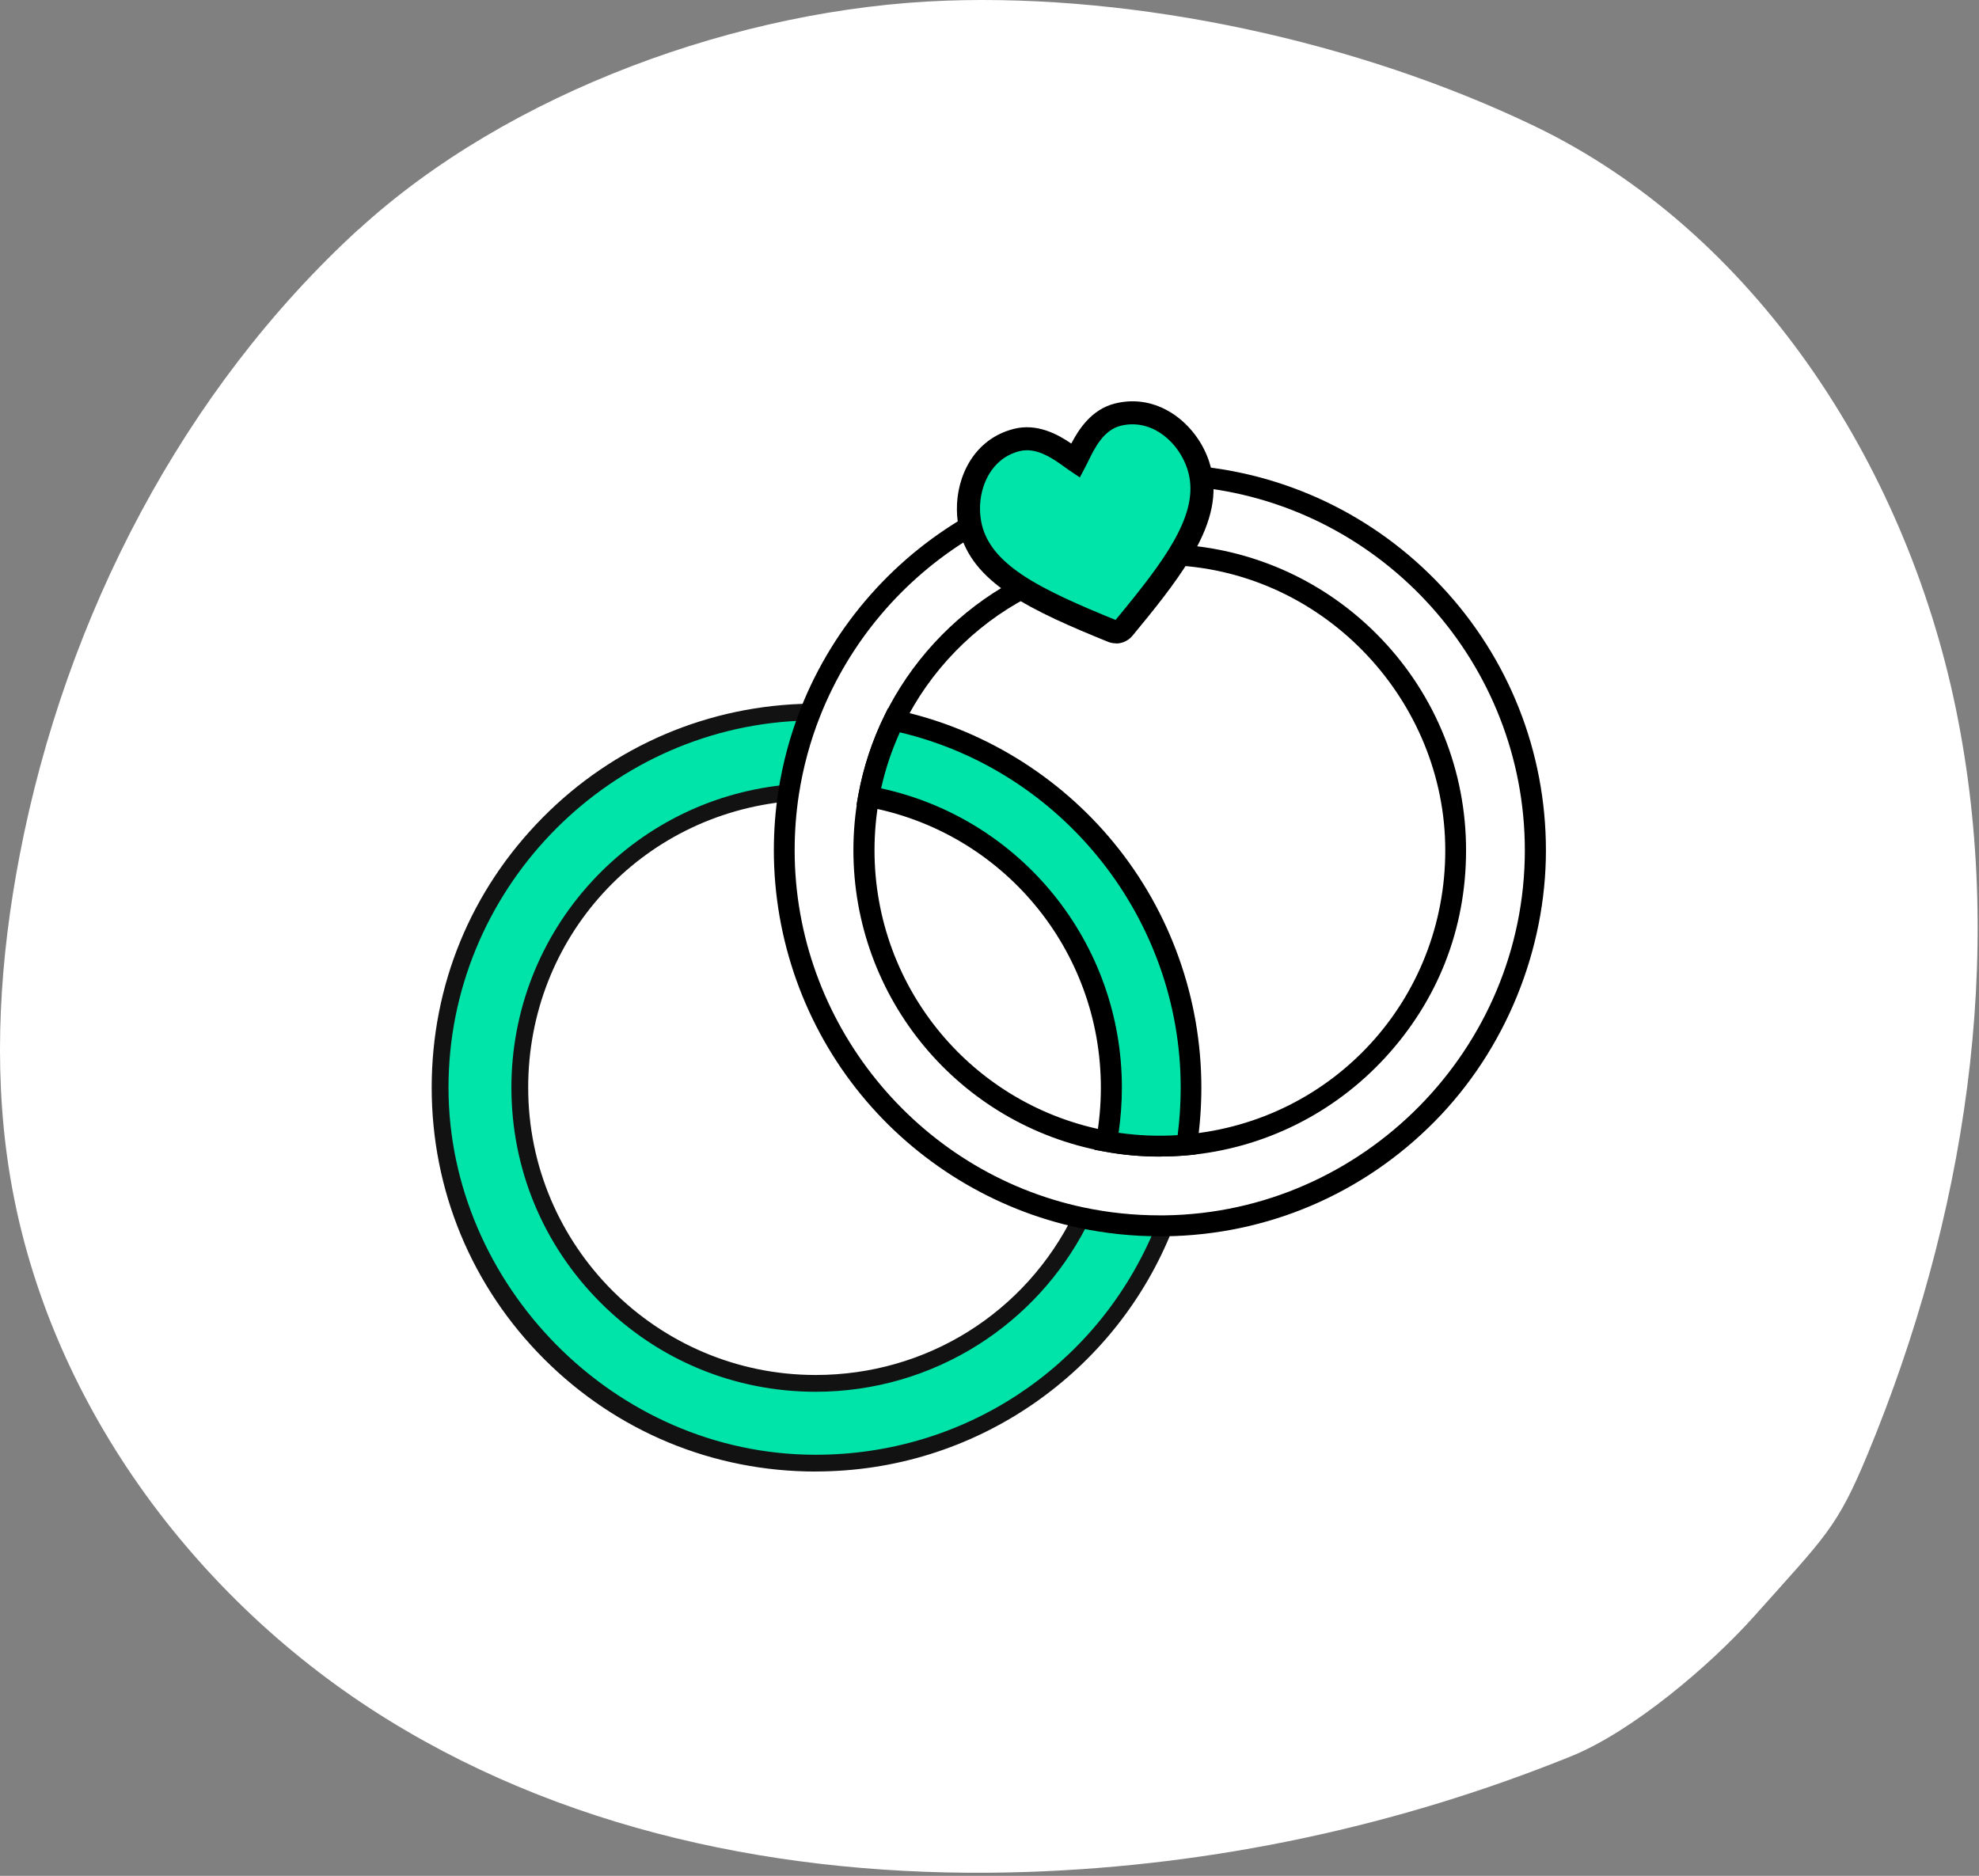
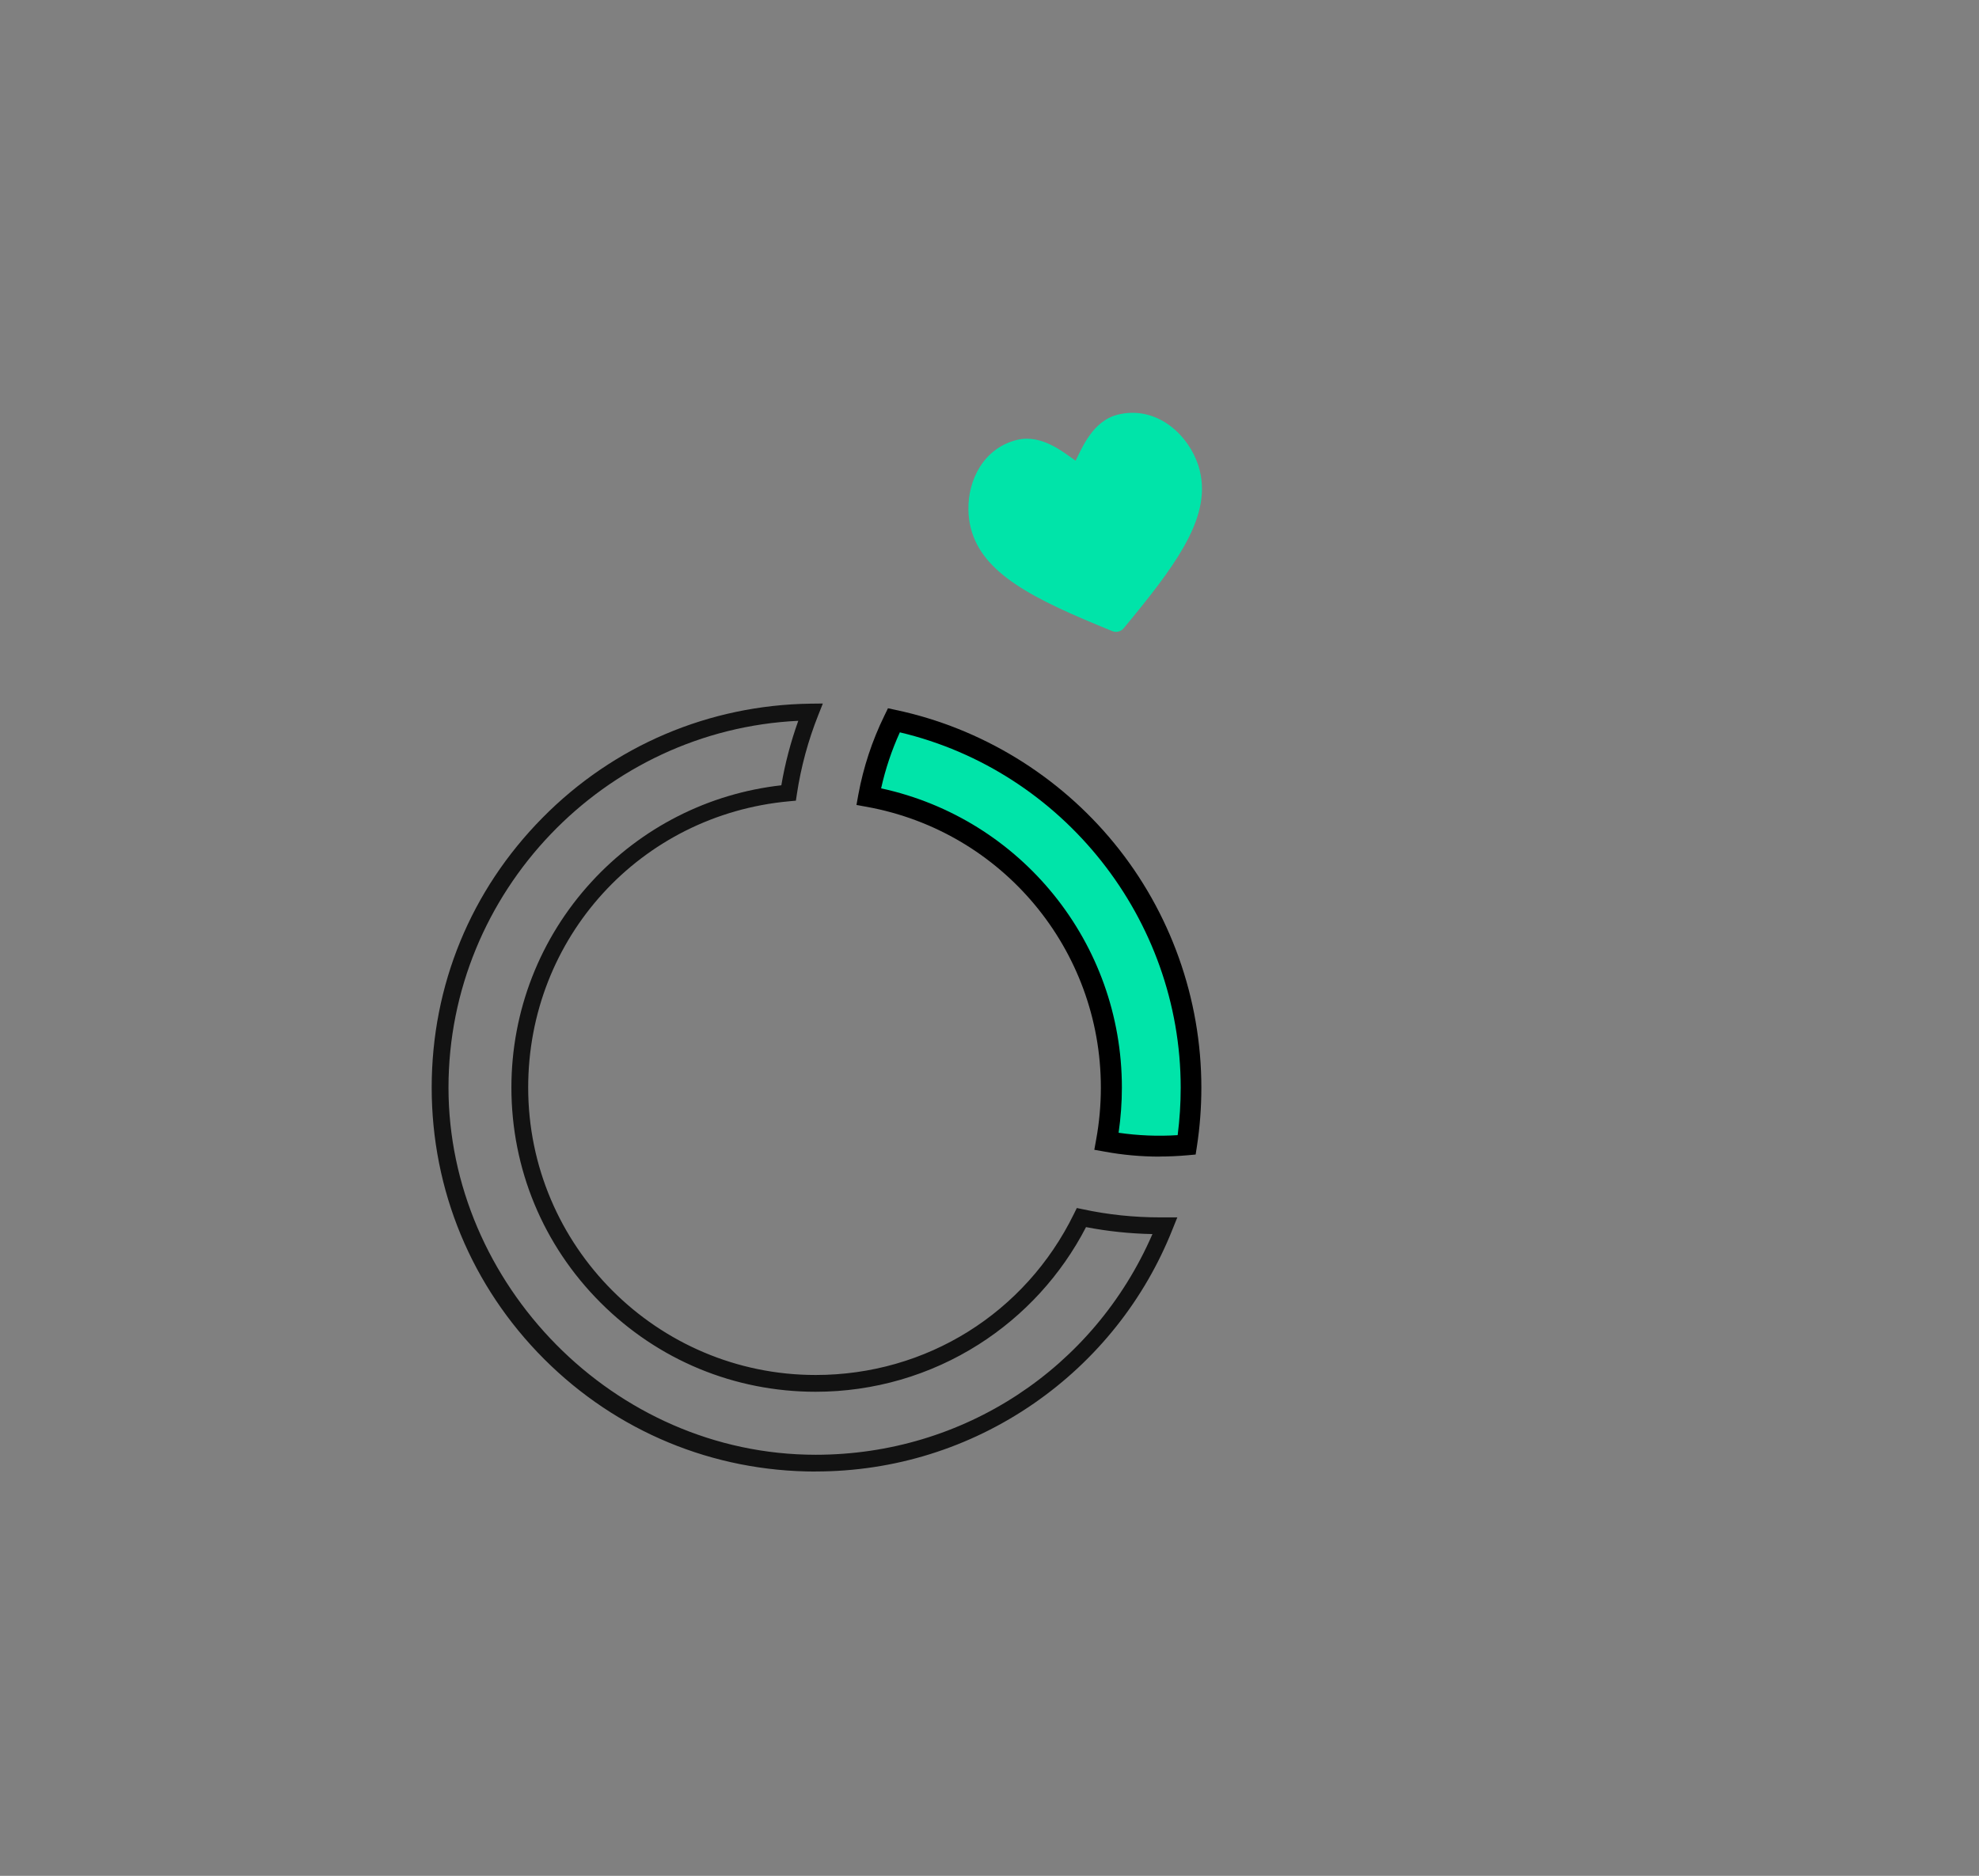
<svg xmlns="http://www.w3.org/2000/svg" width="96" height="91" viewBox="0 0 96 91" fill="none">
  <rect x="0" y="0" width="96" height="91" fill="#808080" stroke="none" />
-   <path d="M17.395 11.122C8.913 18.894 3.184 29.852 0.95 41.509C-0.002 46.47 -0.344 51.605 0.416 56.603C2.131 67.885 9.504 77.675 18.808 83.422C28.108 89.17 39.145 91.18 49.901 90.809C58.88 90.499 67.809 88.597 76.208 85.202C79.163 84.01 82.954 80.806 85.116 78.381C88.568 74.504 89.108 74.144 90.614 70.504C95.284 59.212 97.356 46.449 94.881 34.399C92.405 22.35 85 11.19 74.421 6.11C65.863 2.002 55.183 -0.297 45.908 0.031C35.88 0.384 24.648 4.485 17.406 11.122H17.395Z" fill="white" />
-   <path d="M56.512 59.467C53.842 66.212 47.259 70.983 39.566 70.983C29.506 70.983 21.348 62.825 21.348 52.765C21.348 42.704 29.372 34.68 39.317 34.546C38.824 35.793 38.463 37.108 38.254 38.47C30.943 39.133 25.214 45.277 25.214 52.761C25.214 60.688 31.639 67.113 39.566 67.113C45.23 67.113 50.127 63.834 52.462 59.071C53.687 59.33 54.959 59.467 56.264 59.467C56.347 59.467 56.429 59.467 56.512 59.467Z" fill="#00E4A9" />
  <path d="M39.567 71.387C34.591 71.387 29.914 69.449 26.397 65.932C22.88 62.415 20.941 57.738 20.941 52.762C20.941 47.785 22.848 43.184 26.314 39.674C29.773 36.168 34.393 34.205 39.311 34.136L39.916 34.129L39.693 34.691C39.203 35.923 38.853 37.213 38.655 38.529L38.608 38.842L38.291 38.871C31.067 39.527 25.622 45.494 25.622 52.758C25.622 60.447 31.878 66.703 39.567 66.703C44.932 66.703 49.736 63.709 52.096 58.887L52.236 58.603L52.546 58.667C53.757 58.927 55.011 59.057 56.265 59.057C56.348 59.057 56.43 59.057 56.51 59.057H57.111L56.888 59.611C55.53 63.045 53.198 65.975 50.154 68.083C47.033 70.241 43.372 71.384 39.567 71.384V71.387ZM38.724 34.968C29.312 35.412 21.756 43.27 21.756 52.762C21.756 62.253 29.748 70.573 39.567 70.573C46.723 70.573 53.072 66.393 55.904 59.867C54.82 59.846 53.739 59.734 52.683 59.529C51.483 61.849 49.689 63.813 47.48 65.218C45.116 66.721 42.381 67.517 39.567 67.517C35.625 67.517 31.921 65.982 29.132 63.193C26.343 60.404 24.808 56.7 24.808 52.758C24.808 49.05 26.188 45.508 28.692 42.781C31.11 40.146 34.371 38.492 37.902 38.096C38.082 37.033 38.36 35.985 38.724 34.968Z" fill="#121212" />
-   <path d="M56.262 59.975C54.943 59.975 53.628 59.838 52.356 59.568C48.223 58.693 44.465 56.397 41.773 53.111C39.042 49.778 37.539 45.566 37.539 41.249C37.539 40.291 37.611 39.332 37.755 38.395C37.968 37.015 38.335 35.657 38.847 34.359C40.447 30.313 43.434 26.929 47.257 24.829L47.996 24.422L48.007 25.265C48.007 25.503 48.039 25.733 48.097 25.953C48.302 26.764 48.861 27.456 49.855 28.129L50.558 28.605L49.808 29.001C47.232 30.363 45.106 32.55 43.827 35.167C43.272 36.298 42.876 37.498 42.649 38.734C42.497 39.559 42.422 40.406 42.422 41.249C42.422 47.947 47.196 53.673 53.776 54.87C54.59 55.017 55.429 55.093 56.266 55.093C56.687 55.093 57.112 55.075 57.53 55.035C64.701 54.387 70.109 48.459 70.109 41.249C70.109 34.039 64.333 27.783 56.957 27.423L56.132 27.383L56.539 26.666C57.206 25.495 57.415 24.544 57.195 23.672C57.163 23.539 57.116 23.405 57.062 23.268L56.752 22.512L57.566 22.569C62.29 22.894 66.679 24.98 69.929 28.446C73.194 31.927 74.992 36.475 74.992 41.253C74.992 46.031 73.075 50.884 69.591 54.408C66.11 57.932 61.469 59.91 56.521 59.975C56.435 59.975 56.348 59.975 56.266 59.975H56.262ZM47.084 26.097C43.784 28.101 41.211 31.142 39.788 34.731C39.301 35.956 38.955 37.239 38.753 38.547C38.617 39.433 38.548 40.341 38.548 41.249C38.548 49.565 44.443 56.851 52.561 58.574C53.768 58.83 55.011 58.959 56.258 58.959C56.341 58.959 56.42 58.959 56.503 58.959C66.131 58.83 73.969 50.884 73.969 41.249C73.969 32.223 67.112 24.631 58.222 23.647C58.388 24.526 58.244 25.438 57.775 26.468C61.292 26.825 64.546 28.414 67.007 30.99C69.659 33.765 71.118 37.411 71.118 41.249C71.118 45.087 69.728 48.549 67.205 51.295C64.697 54.026 61.292 55.713 57.617 56.044C57.166 56.084 56.709 56.105 56.258 56.105C55.361 56.105 54.46 56.026 53.585 55.864C46.522 54.581 41.398 48.434 41.398 41.245C41.398 40.341 41.481 39.433 41.643 38.547C41.888 37.217 42.313 35.927 42.908 34.712C44.166 32.143 46.183 29.956 48.637 28.486C47.816 27.801 47.322 27.059 47.106 26.194C47.099 26.162 47.088 26.126 47.081 26.093L47.084 26.097Z" fill="black" />
  <path d="M57.783 52.761C57.783 53.705 57.711 54.635 57.574 55.539C57.142 55.579 56.706 55.601 56.263 55.601C55.38 55.601 54.519 55.521 53.683 55.37C53.838 54.527 53.92 53.655 53.92 52.765C53.92 45.72 48.843 39.861 42.148 38.644C42.386 37.339 42.804 36.096 43.37 34.943C51.607 36.691 57.787 44.005 57.787 52.765L57.783 52.761Z" fill="#00E4A9" />
  <path d="M56.259 56.109C55.362 56.109 54.461 56.03 53.586 55.867L53.085 55.778L53.175 55.277C53.326 54.451 53.402 53.608 53.402 52.761C53.402 46.063 48.627 40.337 42.048 39.141L41.547 39.051L41.637 38.55C41.882 37.22 42.307 35.93 42.902 34.716L43.075 34.359L43.46 34.442C47.593 35.318 51.352 37.613 54.043 40.899C56.775 44.232 58.277 48.445 58.277 52.761C58.277 53.72 58.205 54.678 58.061 55.615L58 56.008L57.603 56.044C57.153 56.084 56.695 56.105 56.245 56.105L56.259 56.109ZM54.263 54.952C55.203 55.089 56.166 55.129 57.128 55.068C57.225 54.307 57.275 53.536 57.275 52.765C57.275 44.586 51.571 37.401 43.651 35.527C43.255 36.399 42.949 37.31 42.743 38.244C49.543 39.721 54.422 45.746 54.422 52.761C54.422 53.493 54.367 54.228 54.263 54.949V54.952Z" fill="black" />
  <path d="M58.201 22.825C58.158 22.649 58.1 22.476 58.028 22.306C57.43 20.854 55.935 19.687 54.22 20.116C52.991 20.425 52.486 21.755 52.176 22.349C51.622 21.975 50.551 21.038 49.319 21.344C47.73 21.744 46.952 23.261 46.977 24.728C46.98 25.03 47.02 25.326 47.092 25.614C47.37 26.72 48.13 27.578 49.258 28.338C50.458 29.149 52.072 29.848 53.956 30.616C54.054 30.655 54.158 30.662 54.256 30.637C54.353 30.612 54.443 30.558 54.508 30.479C55.711 29.026 56.738 27.736 57.419 26.537C58.165 25.225 58.497 24.018 58.198 22.825H58.201Z" fill="#00E4A9" />
-   <path d="M54.14 31.21C54.007 31.21 53.874 31.185 53.748 31.135C52.029 30.436 50.242 29.679 48.944 28.803C47.604 27.899 46.844 26.93 46.548 25.752C46.465 25.424 46.422 25.085 46.419 24.739C46.393 23.132 47.24 21.294 49.186 20.804C50.317 20.52 51.319 21.074 51.968 21.518C52.332 20.819 52.951 19.86 54.083 19.575C56.122 19.064 57.87 20.455 58.544 22.094C58.627 22.292 58.691 22.494 58.742 22.692C59.055 23.946 58.792 25.258 57.906 26.814L57.744 27.099H57.736C57.001 28.317 55.953 29.611 54.937 30.839C54.793 31.012 54.602 31.131 54.389 31.185C54.306 31.207 54.223 31.218 54.137 31.218L54.14 31.21ZM49.816 21.842C49.697 21.842 49.579 21.856 49.46 21.885C48.108 22.224 47.521 23.55 47.539 24.717C47.543 24.977 47.575 25.233 47.636 25.478C47.86 26.371 48.476 27.135 49.571 27.874C50.768 28.681 52.468 29.402 54.115 30.075C55.394 28.53 56.313 27.351 56.933 26.259L56.994 26.148C57.679 24.908 57.888 23.892 57.657 22.959C57.621 22.815 57.571 22.663 57.51 22.516C57.02 21.319 55.78 20.3 54.357 20.656C53.528 20.865 53.092 21.755 52.804 22.346C52.757 22.444 52.714 22.53 52.674 22.606L52.382 23.161L51.863 22.811C51.791 22.764 51.712 22.707 51.625 22.642C51.168 22.314 50.516 21.842 49.816 21.842Z" fill="black" />
</svg>